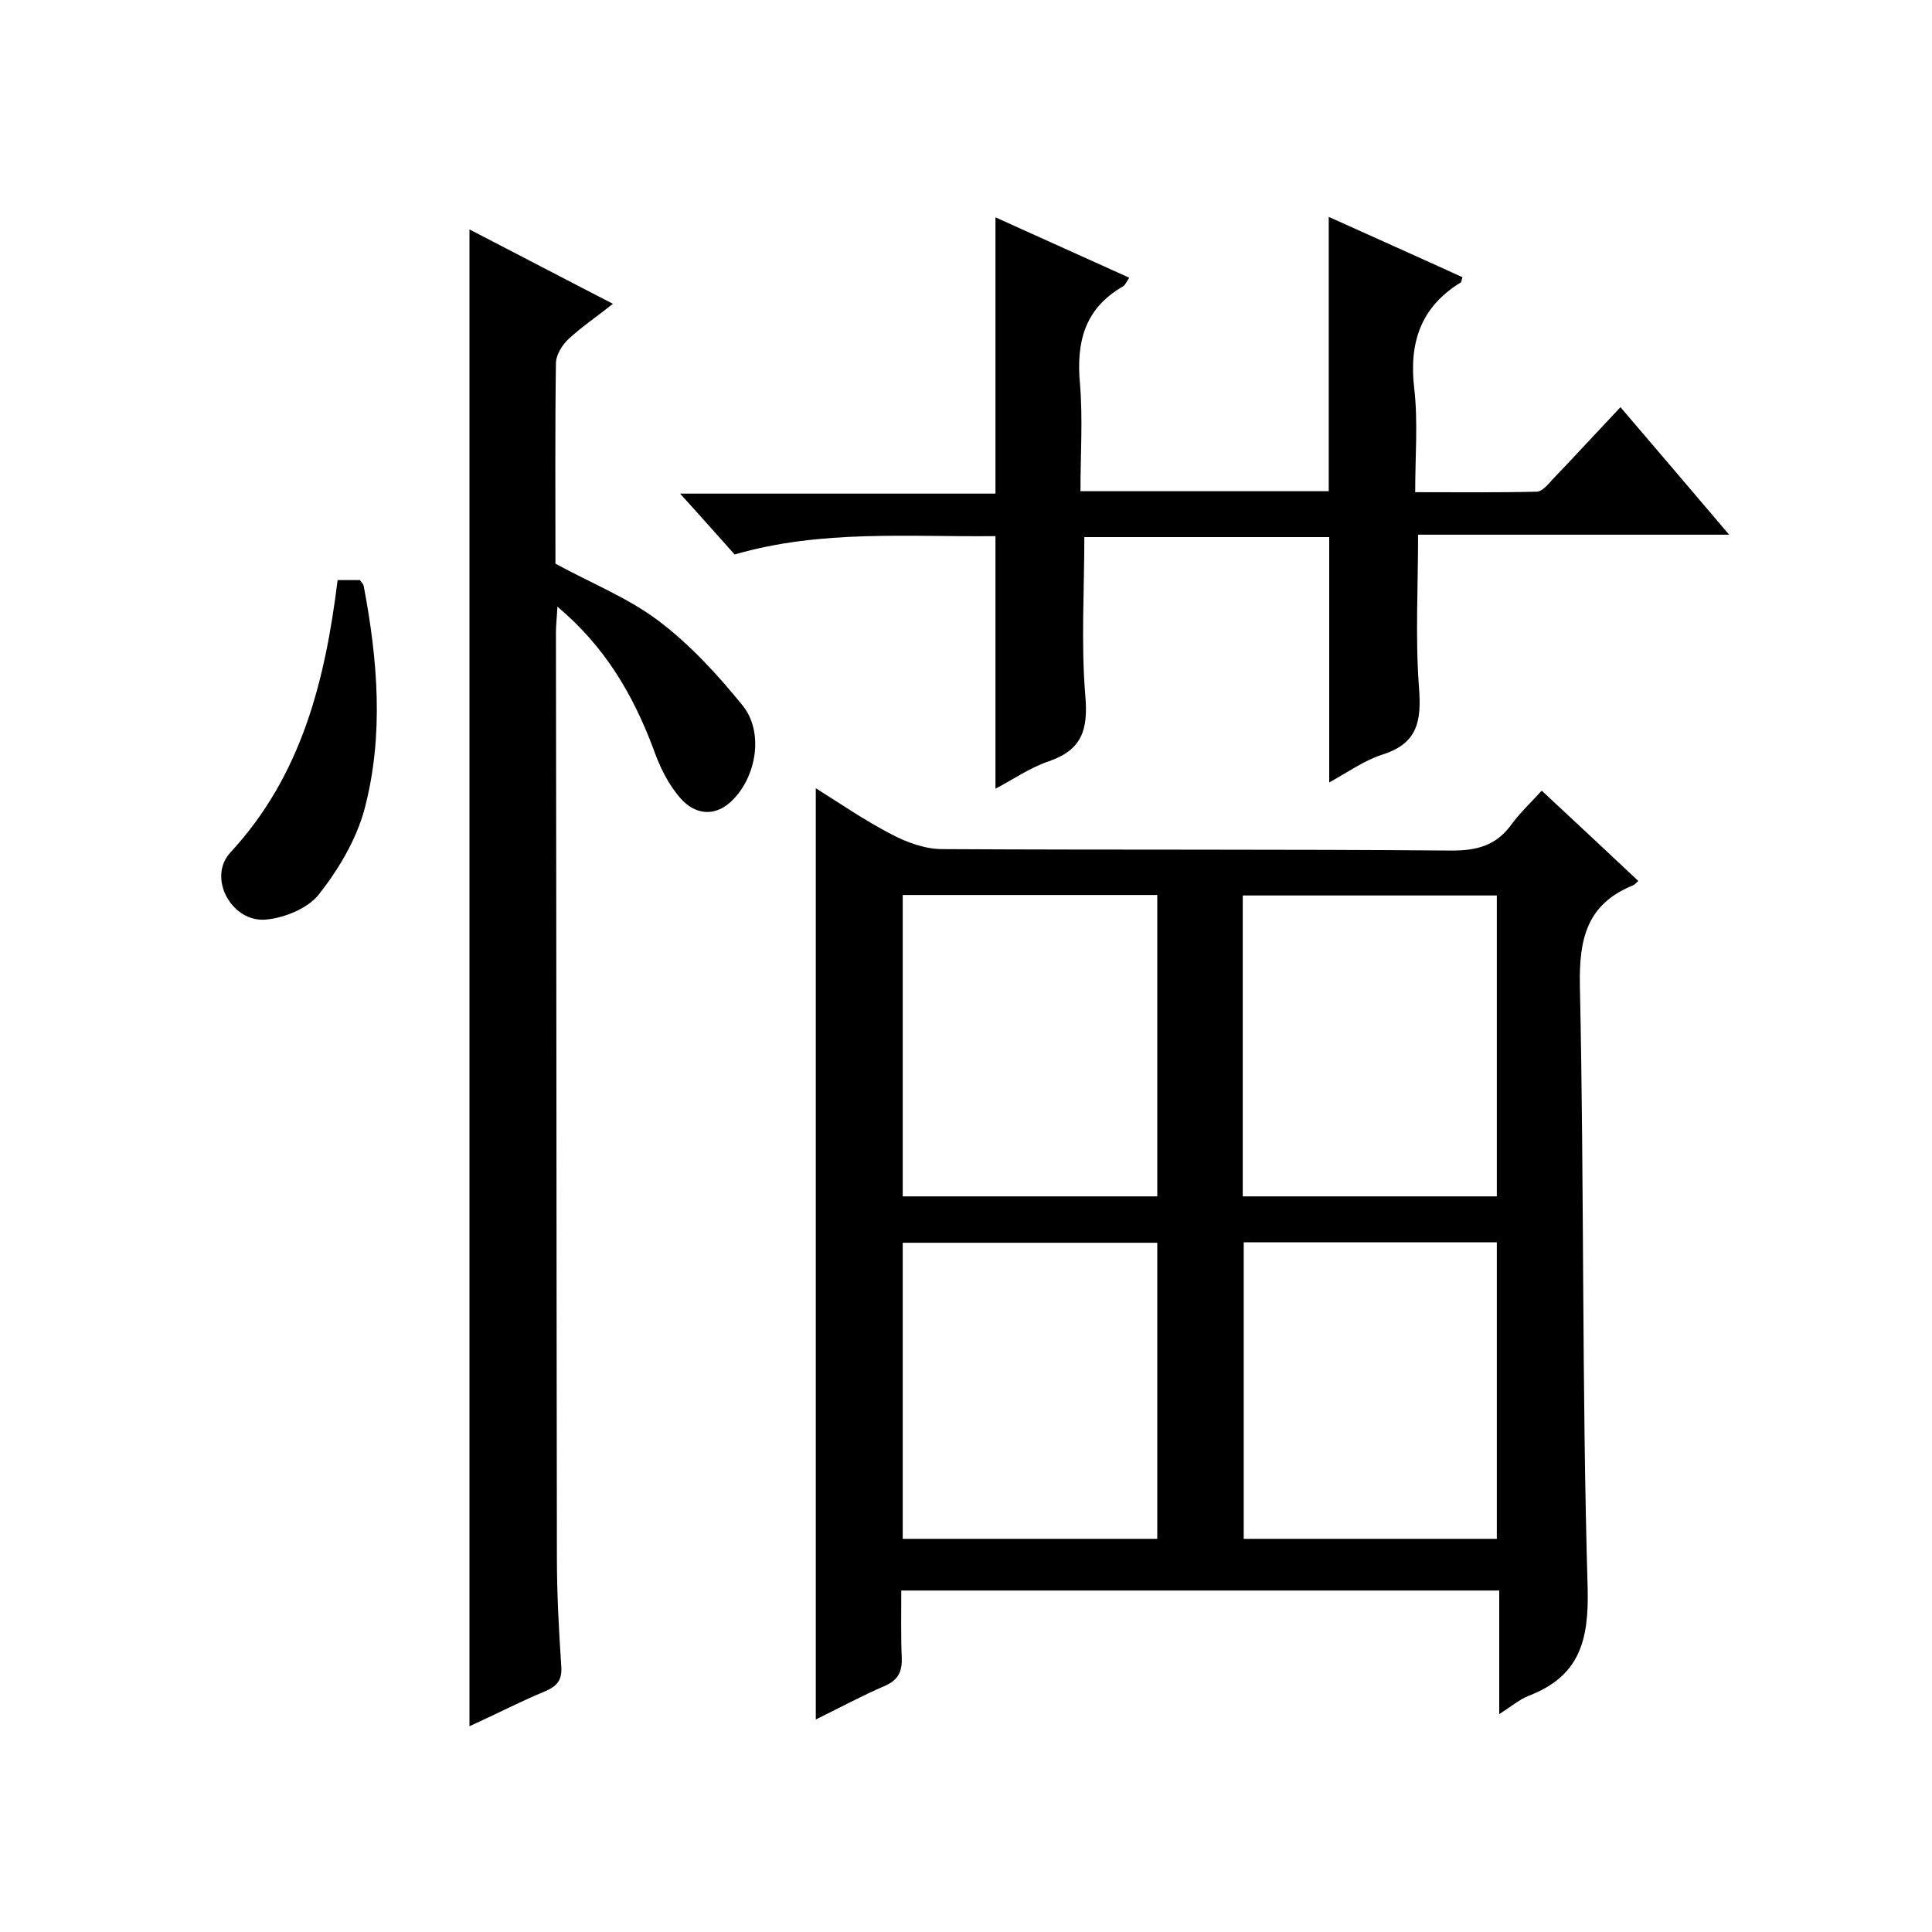
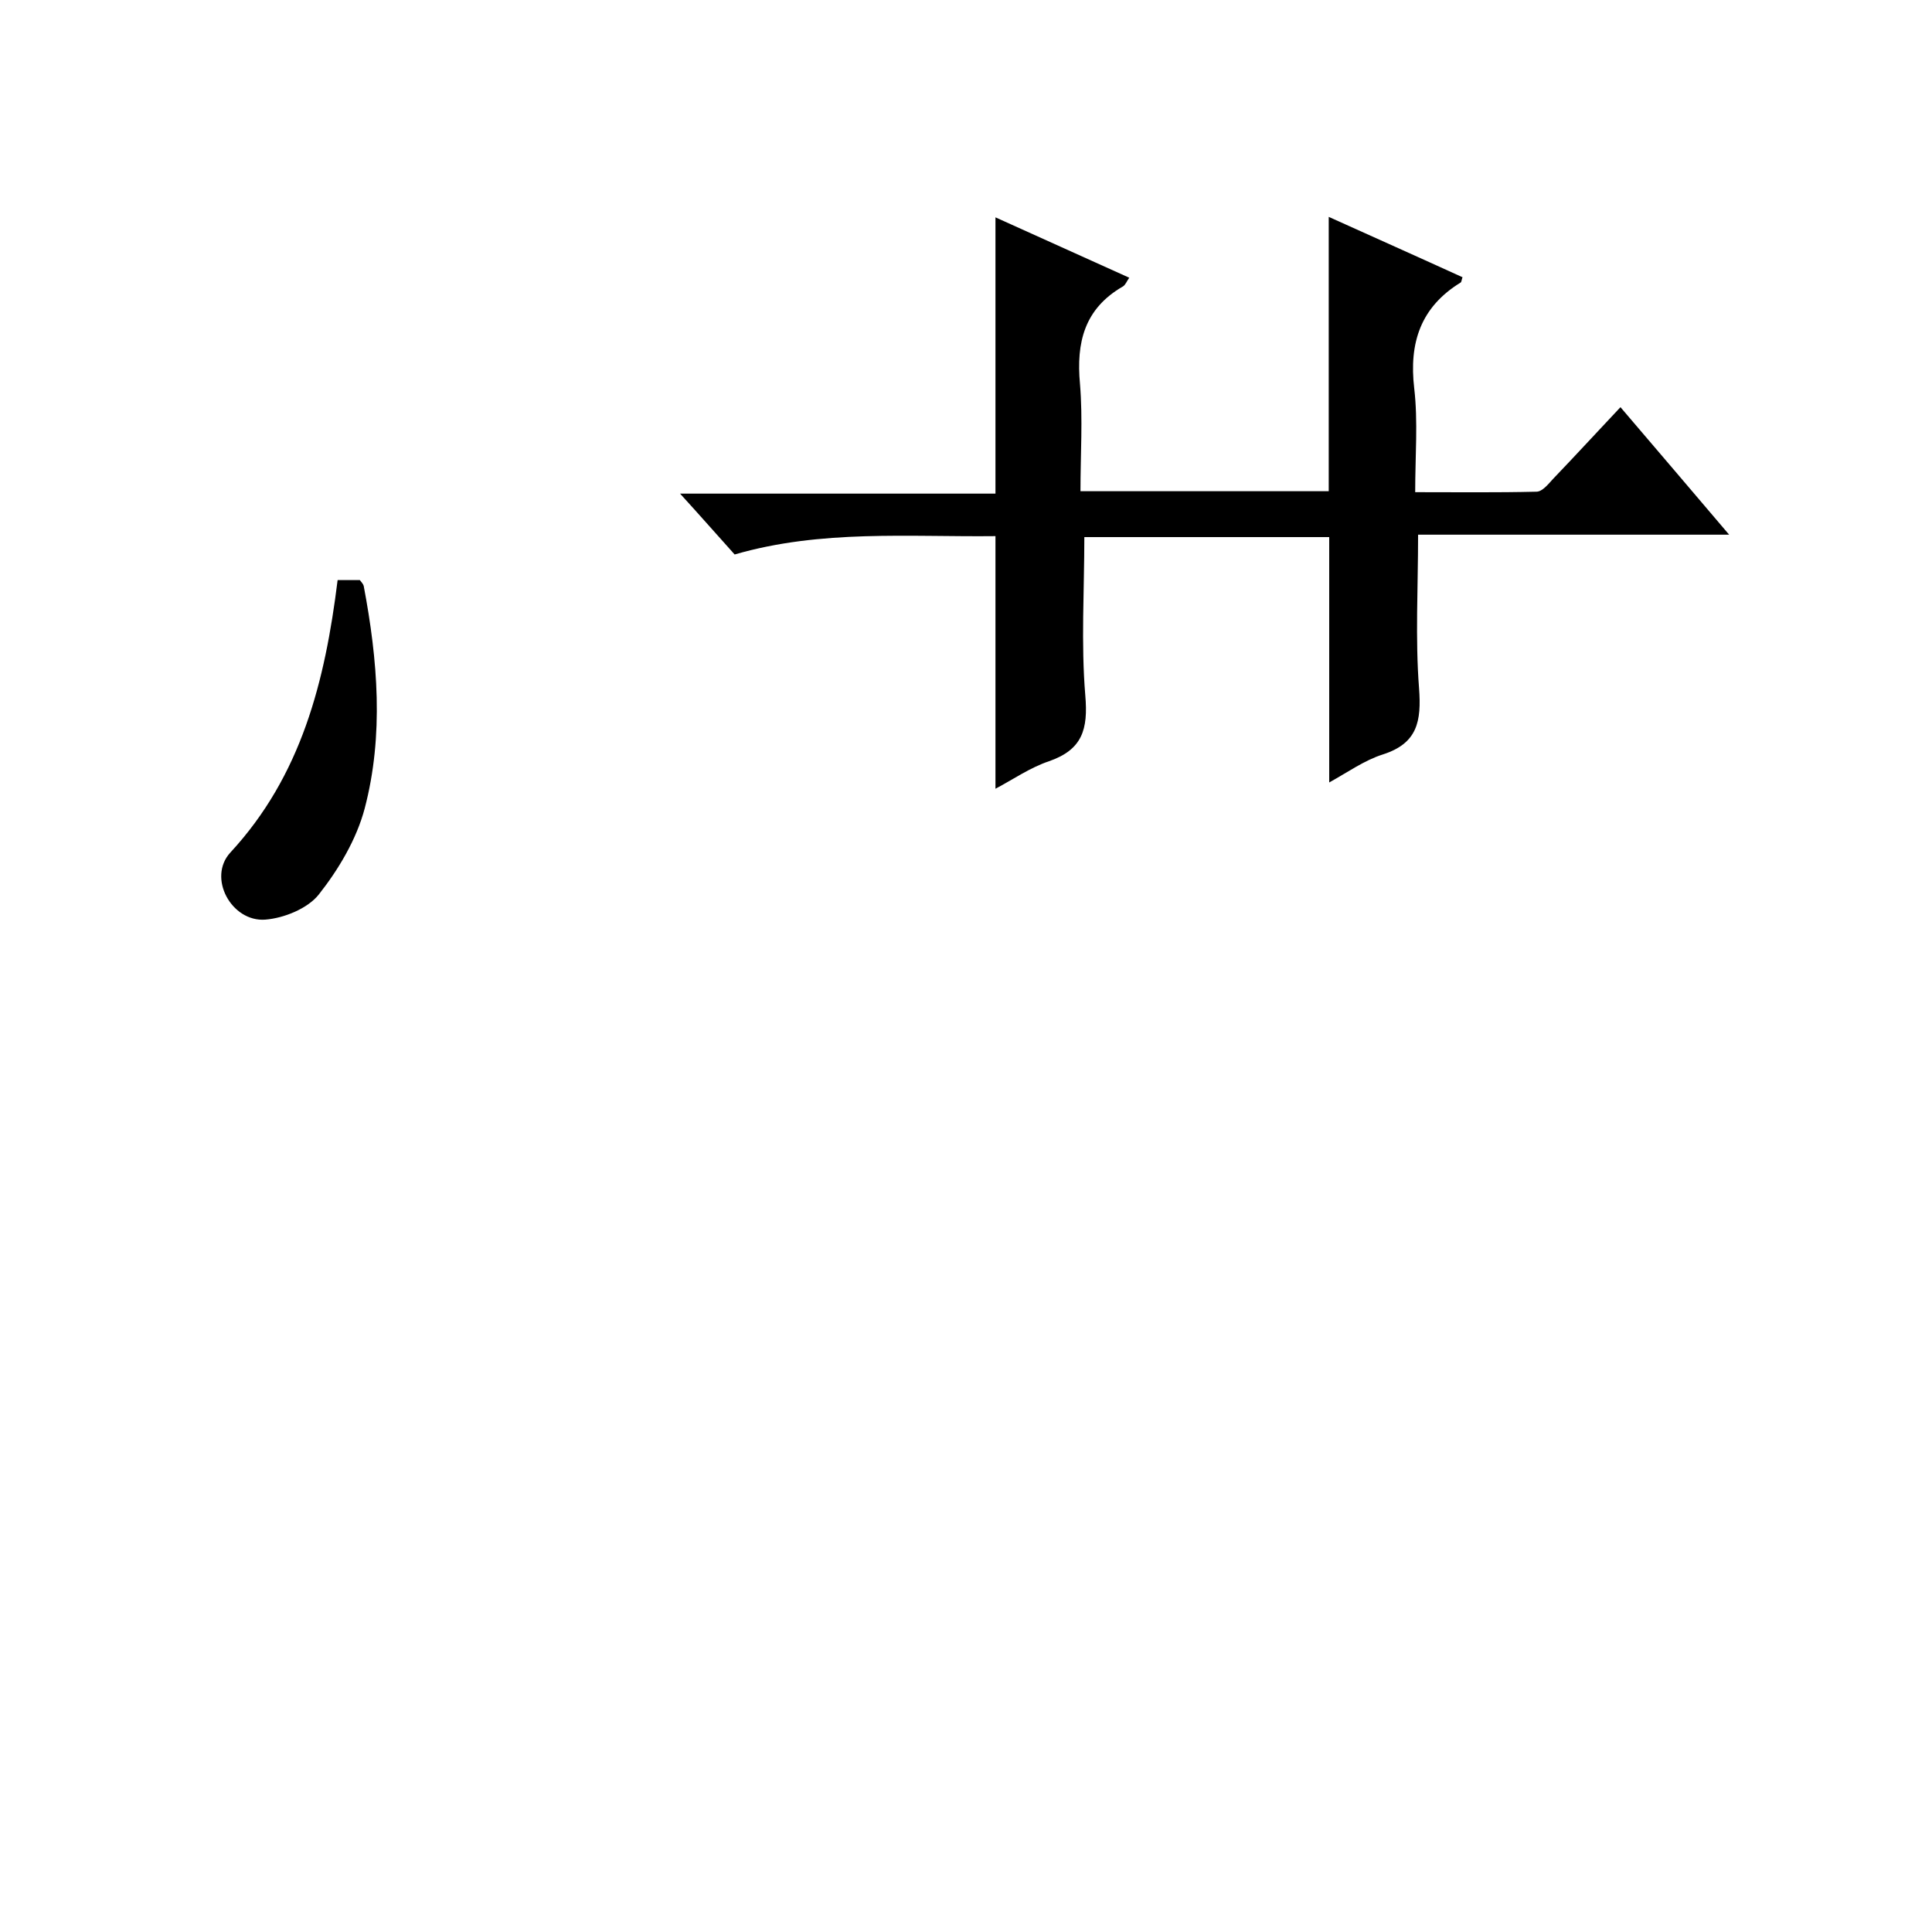
<svg xmlns="http://www.w3.org/2000/svg" enable-background="new 0 0 400 400" viewBox="0 0 400 400">
-   <path d="m319.2 163.7c7.1 6.6 13.5 12.6 20 18.7-.6.5-.8.8-1.1.9-9.6 3.9-11.2 11.1-11 20.9.9 41.5.4 83 1.6 124.4.3 11-1.6 18.4-12.2 22.5-2 .8-3.6 2.2-6.1 3.8 0-8.9 0-17 0-25.6-41.4 0-82.3 0-123.8 0 0 4.7-.1 9.3.1 13.9.1 2.8-.7 4.6-3.4 5.8-4.9 2.1-9.7 4.7-14.4 7 0-64.3 0-128.2 0-192.8 5.1 3.2 10.2 6.7 15.6 9.5 3.2 1.7 7 3.1 10.6 3.1 35.2.2 70.3 0 105.5.3 5.1 0 9-1 12.1-5.1 1.8-2.5 4.1-4.7 6.5-7.3zm-132.3 84h52.7c0-21 0-41.7 0-62.4-17.8 0-35.2 0-52.7 0zm123-62.3c-17.9 0-35.3 0-52.6 0v62.3h52.6c0-20.9 0-41.5 0-62.3zm-123 133.2h52.7c0-20.7 0-40.9 0-61.3-17.7 0-35.2 0-52.7 0zm70.6-61.4v61.4h52.4c0-20.7 0-40.9 0-61.4-17.6 0-34.8 0-52.4 0z" />
-   <path d="m97.2 357.4c0-103.5 0-206.2 0-309.9 9.7 5 19.2 10 29.7 15.4-3.4 2.7-6.5 4.8-9.2 7.3-1.3 1.2-2.5 3.2-2.6 4.8-.2 14-.1 28-.1 41.7 7.3 4 14.9 7 21.3 11.8 6.5 4.9 12.2 11.1 17.4 17.5 4.6 5.6 2.9 15.2-2.5 20.1-3.6 3.2-7.5 2.3-10.2-.7-2.6-2.9-4.4-6.6-5.7-10.3-4.2-11.2-10-21.2-19.9-29.5-.1 2.3-.3 3.8-.3 5.4.1 63.8.1 127.6.2 191.4 0 7.5.4 15 .9 22.5.2 2.8-.7 4.1-3.2 5.2-5.3 2.2-10.3 4.8-15.8 7.3z" />
  <path d="m152.1 114.8c-3.6-4-7.1-8-11.3-12.6h65.3c0-19.2 0-37.9 0-57.2 9.1 4.1 18.2 8.2 27.7 12.5-.5.7-.8 1.5-1.3 1.8-8 4.6-9.7 11.6-8.9 20.2.6 7.2.1 14.6.1 22.2h51.4c0-18.7 0-37.4 0-56.8 9.3 4.2 18.5 8.3 27.7 12.5-.2.5-.2 1-.4 1.1-8.3 5.1-10.7 12.5-9.6 21.9.8 6.9.2 13.9.2 21.5 8.6 0 16.8.1 25.1-.1 1.2 0 2.4-1.5 3.4-2.6 4.6-4.8 9.1-9.7 14-14.9 7.5 8.8 14.7 17.2 22.5 26.4-22 0-43.2 0-64.4 0 0 11-.6 21.5.2 31.8.5 6.8-.3 11.4-7.5 13.7-3.8 1.2-7.3 3.7-11.1 5.8 0-17.1 0-33.8 0-50.8-16.9 0-33.8 0-50.7 0 0 11-.7 22 .2 32.8.6 7-.6 11.2-7.5 13.6-3.9 1.3-7.5 3.8-11.1 5.7 0-17.6 0-34.7 0-52.3-17.9.2-36.1-1.4-54 3.8z" />
-   <path d="m69.9 120.1h4.6c.3.4.7.8.8 1.2 2.9 15.3 4.2 30.9.2 46.1-1.7 6.4-5.4 12.6-9.5 17.8-2.3 2.9-7.2 4.9-11.1 5.2-7 .5-12-8.7-7.2-13.9 14.7-15.9 19.6-35.4 22.2-56.4z" />
+   <path d="m69.9 120.1h4.6c.3.4.7.8.8 1.2 2.9 15.3 4.2 30.9.2 46.1-1.7 6.4-5.4 12.6-9.5 17.8-2.3 2.9-7.2 4.9-11.1 5.2-7 .5-12-8.7-7.2-13.9 14.7-15.9 19.6-35.4 22.2-56.4" />
</svg>